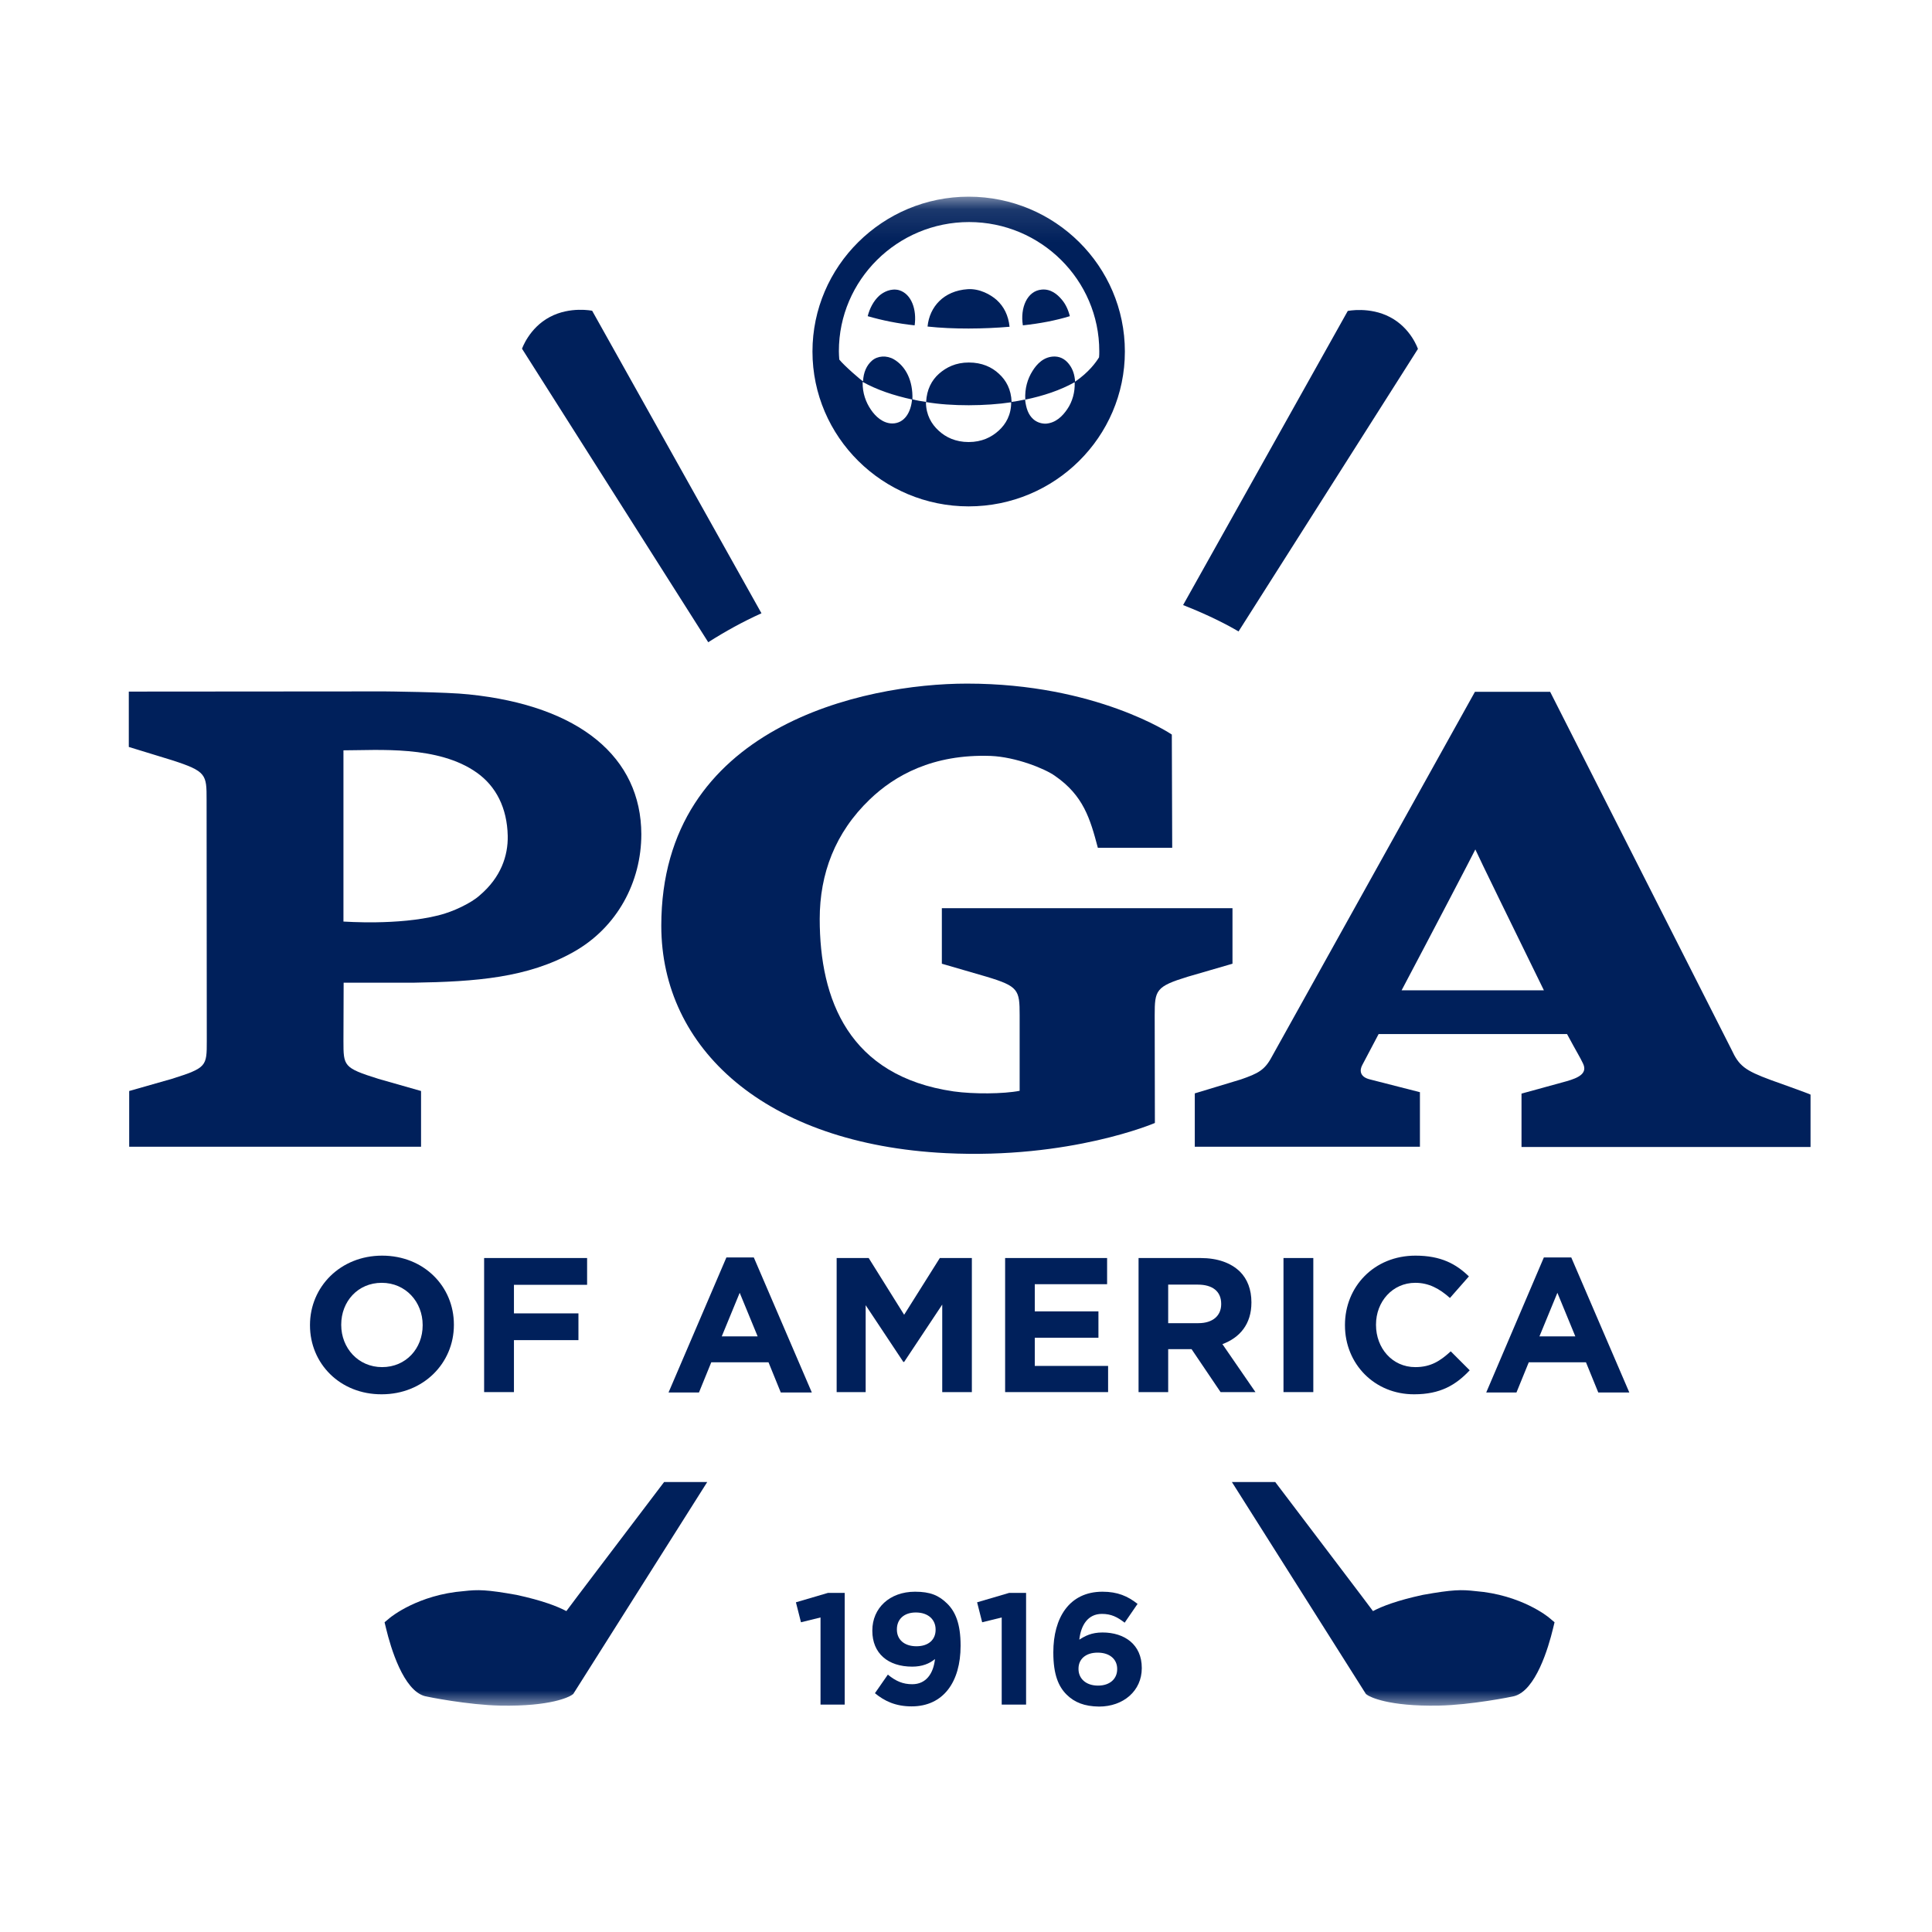
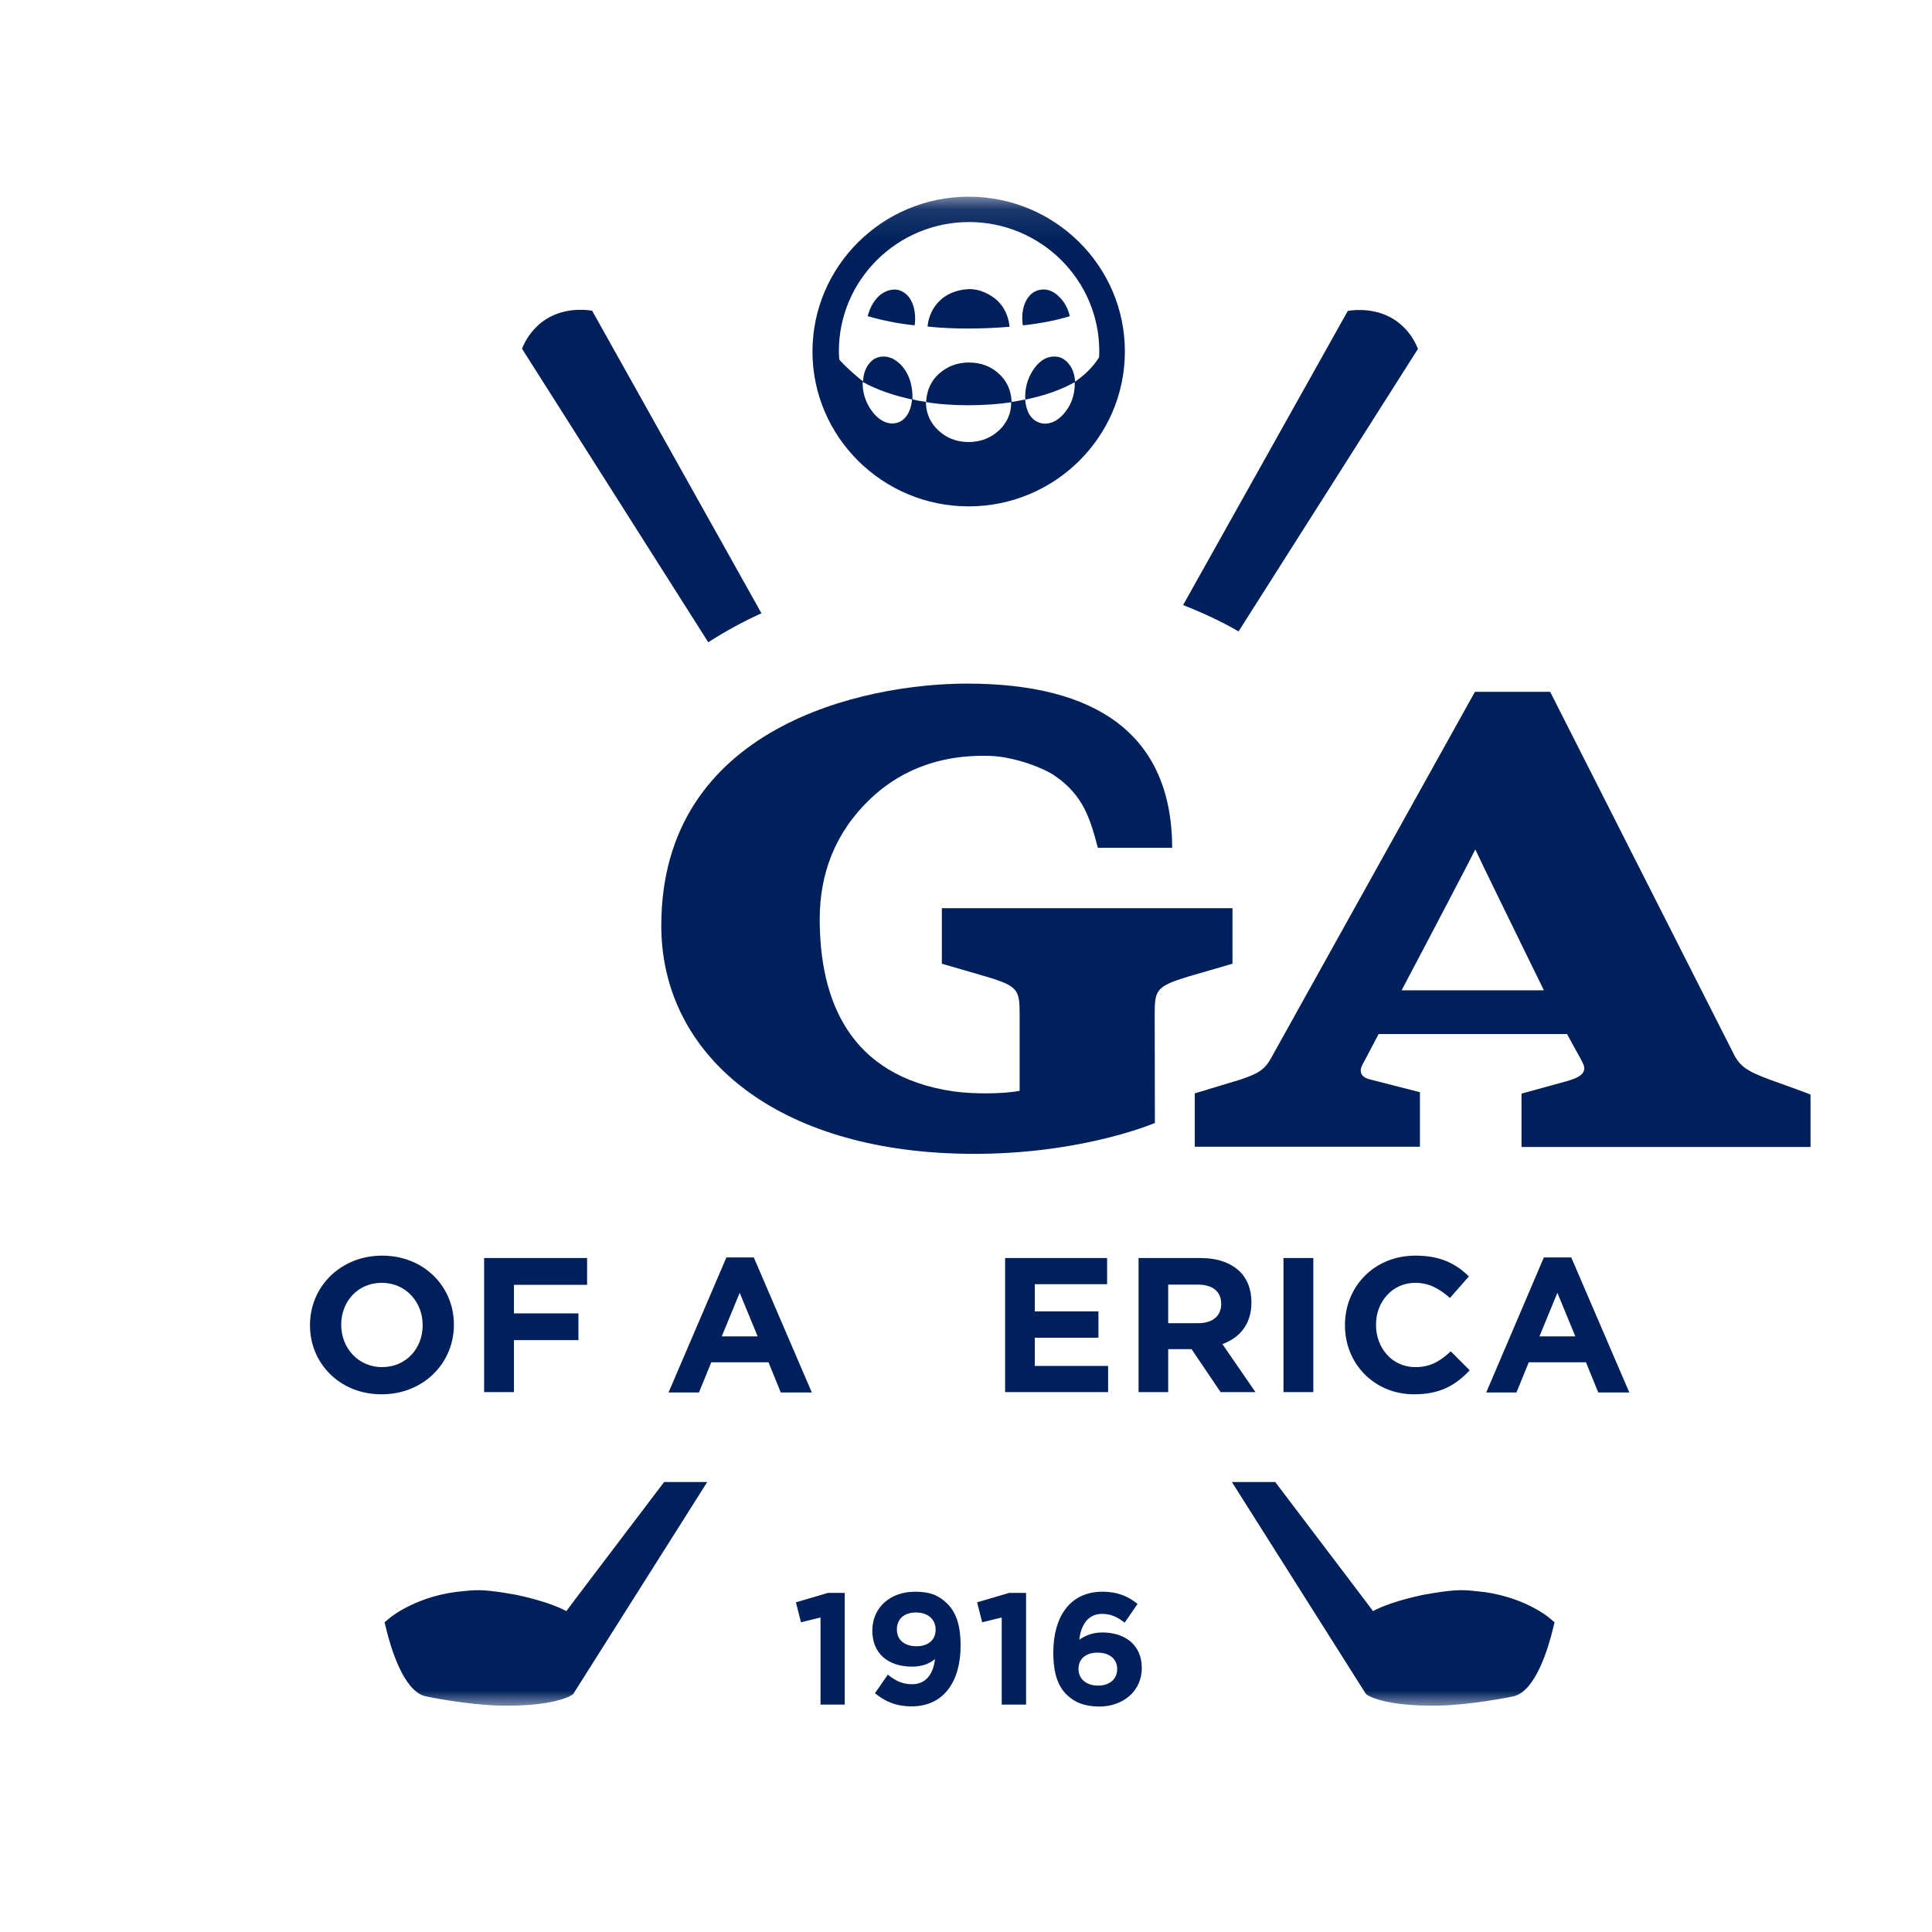
<svg xmlns="http://www.w3.org/2000/svg" width="60" height="60" viewBox="0 0 60 60" fill="none">
  <path d="M13.126 41.16V41.148C13.126 40.434 12.6 39.839 11.855 39.839C11.11 39.839 10.597 40.422 10.597 41.136V41.148C10.597 41.861 11.123 42.457 11.867 42.457C12.612 42.457 13.126 41.874 13.126 41.16ZM9.627 41.16V41.148C9.627 39.963 10.572 38.995 11.867 38.995C13.163 38.995 14.096 39.95 14.096 41.136V41.148C14.096 42.333 13.15 43.301 11.855 43.301C10.559 43.307 9.627 42.345 9.627 41.16Z" fill="#00205B" />
  <path d="M15.035 39.069H18.233V39.901H15.961V40.788H17.964V41.619H15.961V43.233H15.035V39.069Z" fill="#00205B" />
  <path d="M23.529 41.502L22.972 40.149L22.415 41.502H23.529ZM22.559 39.051H23.41L25.212 43.245H24.248L23.867 42.308H22.089L21.707 43.245H20.762L22.559 39.051Z" fill="#00205B" />
-   <path d="M25.983 39.069H26.978L28.079 40.831L29.187 39.069H30.182V43.233H29.262V40.515L28.079 42.296H28.054L26.884 40.534V43.233H25.983V39.069Z" fill="#00205B" />
  <path d="M31.215 39.069H34.382V39.882H32.136V40.726H34.113V41.545H32.136V42.42H34.413V43.233H31.215V39.069Z" fill="#00205B" />
  <path d="M37.218 41.092C37.669 41.092 37.925 40.856 37.925 40.503V40.49C37.925 40.099 37.65 39.895 37.199 39.895H36.279V41.092H37.218ZM35.359 39.069H37.281C37.812 39.069 38.225 39.218 38.507 39.491C38.739 39.721 38.864 40.05 38.864 40.441V40.453C38.864 41.123 38.501 41.545 37.963 41.743L38.989 43.233H37.906L37.005 41.899H36.279V43.233H35.359V39.069Z" fill="#00205B" />
  <path d="M39.86 39.069H40.786V43.233H39.86V39.069Z" fill="#00205B" />
  <path d="M41.769 41.16V41.148C41.769 39.963 42.67 38.995 43.959 38.995C44.754 38.995 45.223 39.256 45.618 39.64L45.029 40.31C44.704 40.019 44.372 39.839 43.953 39.839C43.246 39.839 42.733 40.422 42.733 41.136V41.148C42.733 41.861 43.233 42.457 43.953 42.457C44.435 42.457 44.729 42.265 45.054 41.967L45.643 42.556C45.211 43.015 44.729 43.301 43.922 43.301C42.689 43.307 41.769 42.358 41.769 41.16Z" fill="#00205B" />
  <path d="M48.923 41.502L48.366 40.149L47.809 41.502H48.923ZM47.946 39.051H48.797L50.6 43.245H49.636L49.254 42.308H47.477L47.095 43.245H46.156L47.946 39.051Z" fill="#00205B" />
-   <path d="M36.886 30.333L38.276 29.929V28.204H29.25V29.929L30.64 30.333C31.629 30.631 31.666 30.742 31.666 31.524V33.876C31.165 33.975 30.227 33.981 29.619 33.895C26.358 33.423 25.457 31.04 25.457 28.54C25.457 27.137 25.933 25.859 27.015 24.823C27.785 24.084 28.968 23.414 30.765 23.476C31.547 23.507 32.449 23.873 32.755 24.09C33.65 24.705 33.857 25.431 34.095 26.33H36.404L36.392 22.812C36.392 22.812 34.057 21.23 30.032 21.23C26.834 21.23 20.537 22.552 20.537 28.75C20.537 32.56 23.761 35.533 29.375 35.812C33.243 36.004 35.866 34.875 35.866 34.875L35.86 31.524C35.86 30.748 35.897 30.637 36.886 30.333Z" fill="#00205B" />
-   <path d="M14.897 27.807C14.647 28.037 14.077 28.316 13.614 28.428C12.35 28.744 10.729 28.62 10.666 28.62V23.302C11.736 23.302 13.608 23.141 14.81 23.997C15.404 24.419 15.749 25.089 15.768 25.958C15.78 26.579 15.555 27.249 14.897 27.807ZM14.559 21.565C13.89 21.49 11.937 21.472 11.937 21.472L4 21.478V23.197L5.333 23.606C6.416 23.954 6.416 24.053 6.416 24.841L6.422 32.325C6.422 33.113 6.422 33.162 5.339 33.504L4.012 33.882V35.613H13.076V33.882L11.749 33.504C10.666 33.162 10.666 33.113 10.666 32.325L10.672 30.519H12.819C14.791 30.488 16.393 30.364 17.814 29.563C19.172 28.8 19.917 27.385 19.917 25.908C19.911 23.526 18.015 21.919 14.559 21.565Z" fill="#00205B" />
+   <path d="M36.886 30.333L38.276 29.929V28.204H29.25V29.929L30.64 30.333C31.629 30.631 31.666 30.742 31.666 31.524V33.876C31.165 33.975 30.227 33.981 29.619 33.895C26.358 33.423 25.457 31.04 25.457 28.54C25.457 27.137 25.933 25.859 27.015 24.823C27.785 24.084 28.968 23.414 30.765 23.476C31.547 23.507 32.449 23.873 32.755 24.09C33.65 24.705 33.857 25.431 34.095 26.33H36.404C36.392 22.812 34.057 21.23 30.032 21.23C26.834 21.23 20.537 22.552 20.537 28.75C20.537 32.56 23.761 35.533 29.375 35.812C33.243 36.004 35.866 34.875 35.866 34.875L35.86 31.524C35.86 30.748 35.897 30.637 36.886 30.333Z" fill="#00205B" />
  <path d="M43.528 30.755C44.441 29.03 45.731 26.56 45.818 26.38C45.906 26.585 47.083 28.992 47.947 30.755H43.528ZM54.995 33.541C54.187 33.243 54.006 33.1 53.774 32.598L48.141 21.484H45.806L39.503 32.809C39.278 33.237 39.071 33.336 38.539 33.522L37.105 33.956V35.613H44.097V33.919L42.545 33.522C42.213 33.441 42.226 33.224 42.307 33.075C42.307 33.075 42.507 32.691 42.814 32.114H48.666C48.979 32.697 49.061 32.815 49.161 33.026C49.311 33.336 49.023 33.472 48.654 33.578L47.252 33.963V35.62H56.228V33.994C56.228 33.981 54.995 33.541 54.995 33.541Z" fill="#00205B" />
  <path d="M25.482 50.232L24.875 50.381L24.718 49.761L25.713 49.469H26.233V52.937H25.482V50.232Z" fill="#00205B" />
  <path d="M29.056 50.617V50.605C29.056 50.301 28.83 50.077 28.442 50.077C28.067 50.077 27.854 50.294 27.854 50.598V50.611C27.854 50.915 28.079 51.126 28.461 51.126C28.843 51.126 29.056 50.915 29.056 50.617ZM27.172 52.584L27.573 52.007C27.823 52.212 28.042 52.305 28.33 52.305C28.755 52.305 28.987 51.982 29.037 51.523C28.868 51.666 28.636 51.759 28.33 51.759C27.573 51.759 27.091 51.343 27.091 50.648V50.636C27.091 49.941 27.629 49.432 28.417 49.432C28.887 49.432 29.156 49.544 29.419 49.804C29.669 50.052 29.832 50.425 29.832 51.101V51.113C29.832 52.23 29.3 52.993 28.311 52.993C27.81 52.993 27.466 52.826 27.172 52.584Z" fill="#00205B" />
  <path d="M31.109 50.232L30.502 50.381L30.345 49.761L31.34 49.469H31.866V52.937H31.109V50.232Z" fill="#00205B" />
  <path d="M34.695 51.839V51.827C34.695 51.535 34.47 51.324 34.088 51.324C33.713 51.324 33.494 51.529 33.494 51.821V51.833C33.494 52.125 33.719 52.348 34.101 52.348C34.476 52.348 34.695 52.131 34.695 51.839ZM33.124 52.627C32.874 52.379 32.712 52.007 32.712 51.324V51.312C32.712 50.251 33.2 49.432 34.239 49.432C34.708 49.432 35.021 49.569 35.328 49.81L34.927 50.394C34.702 50.22 34.514 50.121 34.22 50.121C33.788 50.121 33.569 50.468 33.519 50.921C33.694 50.809 33.894 50.698 34.239 50.698C34.927 50.698 35.459 51.076 35.459 51.796V51.808C35.459 52.509 34.889 52.999 34.132 52.999C33.675 52.993 33.369 52.869 33.124 52.627Z" fill="#00205B" />
  <mask id="mask0_5369_2105" style="mask-type:luminance" maskUnits="userSpaceOnUse" x="4" y="6" width="53" height="47">
    <path d="M56.228 6.108H4V53H56.228V6.108Z" fill="white" />
  </mask>
  <g mask="url(#mask0_5369_2105)">
    <path fill-rule="evenodd" clip-rule="evenodd" d="M32.355 8.993C31.892 9.031 31.679 9.57 31.766 10.104C32.292 10.048 32.78 9.955 33.225 9.819C33.175 9.62 33.093 9.44 32.968 9.297C32.837 9.142 32.636 8.969 32.355 8.993ZM27.923 9.012C27.673 8.944 27.435 9.068 27.303 9.186C27.128 9.347 27.009 9.577 26.947 9.819C27.397 9.949 27.879 10.048 28.405 10.104C28.474 9.62 28.311 9.13 27.923 9.012ZM30.051 8.981C29.682 9.006 29.381 9.142 29.169 9.353C28.968 9.552 28.837 9.825 28.806 10.141C29.607 10.228 30.558 10.216 31.353 10.148C31.316 9.794 31.178 9.521 30.953 9.316C30.765 9.149 30.421 8.956 30.051 8.981ZM33.388 11.854C33.375 11.643 33.319 11.469 33.212 11.326C33.112 11.19 32.968 11.078 32.761 11.072C32.417 11.066 32.198 11.308 32.067 11.519C31.91 11.767 31.823 12.065 31.841 12.406C31.704 12.431 31.553 12.468 31.416 12.481C31.403 12.096 31.247 11.81 31.021 11.606C30.802 11.401 30.496 11.258 30.089 11.258C29.682 11.258 29.388 11.407 29.162 11.606C28.931 11.81 28.781 12.102 28.762 12.481C28.612 12.462 28.468 12.437 28.336 12.4C28.355 11.823 28.13 11.376 27.76 11.159C27.535 11.029 27.253 11.047 27.078 11.202C26.915 11.345 26.815 11.562 26.803 11.841C26.784 11.848 26.202 11.345 26.064 11.165C26.064 11.165 26.064 11.165 26.064 11.159C26.058 11.078 26.052 10.991 26.052 10.905C26.052 8.696 27.867 6.896 30.095 6.896C32.323 6.896 34.139 8.696 34.139 10.905C34.139 10.967 34.139 11.035 34.132 11.097C34.032 11.258 33.819 11.556 33.388 11.854ZM33.143 12.71C32.999 12.921 32.793 13.132 32.486 13.157C32.336 13.163 32.186 13.107 32.086 13.014C31.935 12.878 31.866 12.679 31.835 12.412C32.405 12.294 32.924 12.121 33.369 11.873C33.375 11.873 33.375 11.879 33.375 11.879C33.388 12.17 33.306 12.475 33.143 12.71ZM31.015 13.374C30.79 13.579 30.489 13.728 30.082 13.728C29.676 13.728 29.369 13.579 29.15 13.374C28.925 13.169 28.762 12.884 28.756 12.505C28.756 12.499 28.756 12.487 28.762 12.487C29.557 12.623 30.621 12.611 31.403 12.493C31.403 12.884 31.241 13.169 31.015 13.374ZM27.716 13.151C27.416 13.151 27.184 12.927 27.047 12.723C26.89 12.493 26.784 12.208 26.79 11.873V11.86C27.235 12.108 27.754 12.282 28.324 12.406C28.292 12.791 28.098 13.145 27.716 13.151ZM30.082 6.108C27.41 6.108 25.232 8.267 25.232 10.917C25.232 13.567 27.41 15.726 30.082 15.726C32.755 15.726 34.934 13.573 34.934 10.917C34.934 8.261 32.761 6.108 30.082 6.108Z" fill="#00205B" />
  </g>
  <mask id="mask1_5369_2105" style="mask-type:luminance" maskUnits="userSpaceOnUse" x="4" y="6" width="53" height="47">
    <path d="M56.228 6.108H4V53H56.228V6.108Z" fill="white" />
  </mask>
  <g mask="url(#mask1_5369_2105)">
    <path d="M45.818 49.413C45.386 49.364 45.117 49.364 44.185 49.531C43.383 49.705 42.92 49.885 42.639 50.034C42.463 49.792 40.98 47.843 39.603 46.025H38.257L42.42 52.609L42.482 52.652C42.545 52.69 43.096 53 44.685 52.969C45.681 52.95 46.951 52.696 47.02 52.677C47.696 52.504 48.09 51.157 48.228 50.586L48.278 50.381L48.116 50.245C48.084 50.214 47.239 49.525 45.818 49.413Z" fill="#00205B" />
  </g>
  <mask id="mask2_5369_2105" style="mask-type:luminance" maskUnits="userSpaceOnUse" x="4" y="6" width="53" height="47">
    <path d="M56.228 6.108H4V53H56.228V6.108Z" fill="white" />
  </mask>
  <g mask="url(#mask2_5369_2105)">
    <path d="M14.409 49.413C14.841 49.364 15.11 49.364 16.043 49.531C16.844 49.705 17.307 49.885 17.589 50.034C17.764 49.792 19.248 47.843 20.625 46.025H21.964L17.802 52.609L17.739 52.652C17.677 52.69 17.126 53 15.536 52.969C14.541 52.95 13.27 52.696 13.201 52.677C12.525 52.504 12.131 51.157 11.993 50.586L11.943 50.381L12.106 50.245C12.143 50.214 12.988 49.525 14.409 49.413Z" fill="#00205B" />
  </g>
  <path d="M38.464 19.61L44.035 10.836C44.035 10.836 43.822 10.191 43.171 9.85C42.538 9.515 41.856 9.657 41.856 9.657L36.742 18.791C37.537 19.102 38.119 19.406 38.464 19.61Z" fill="#00205B" />
  <path d="M23.648 19.046L18.39 9.651C18.39 9.651 17.708 9.508 17.076 9.844C16.431 10.185 16.212 10.83 16.212 10.83L21.995 19.945C22.521 19.61 23.072 19.306 23.648 19.046Z" fill="#00205B" />
</svg>